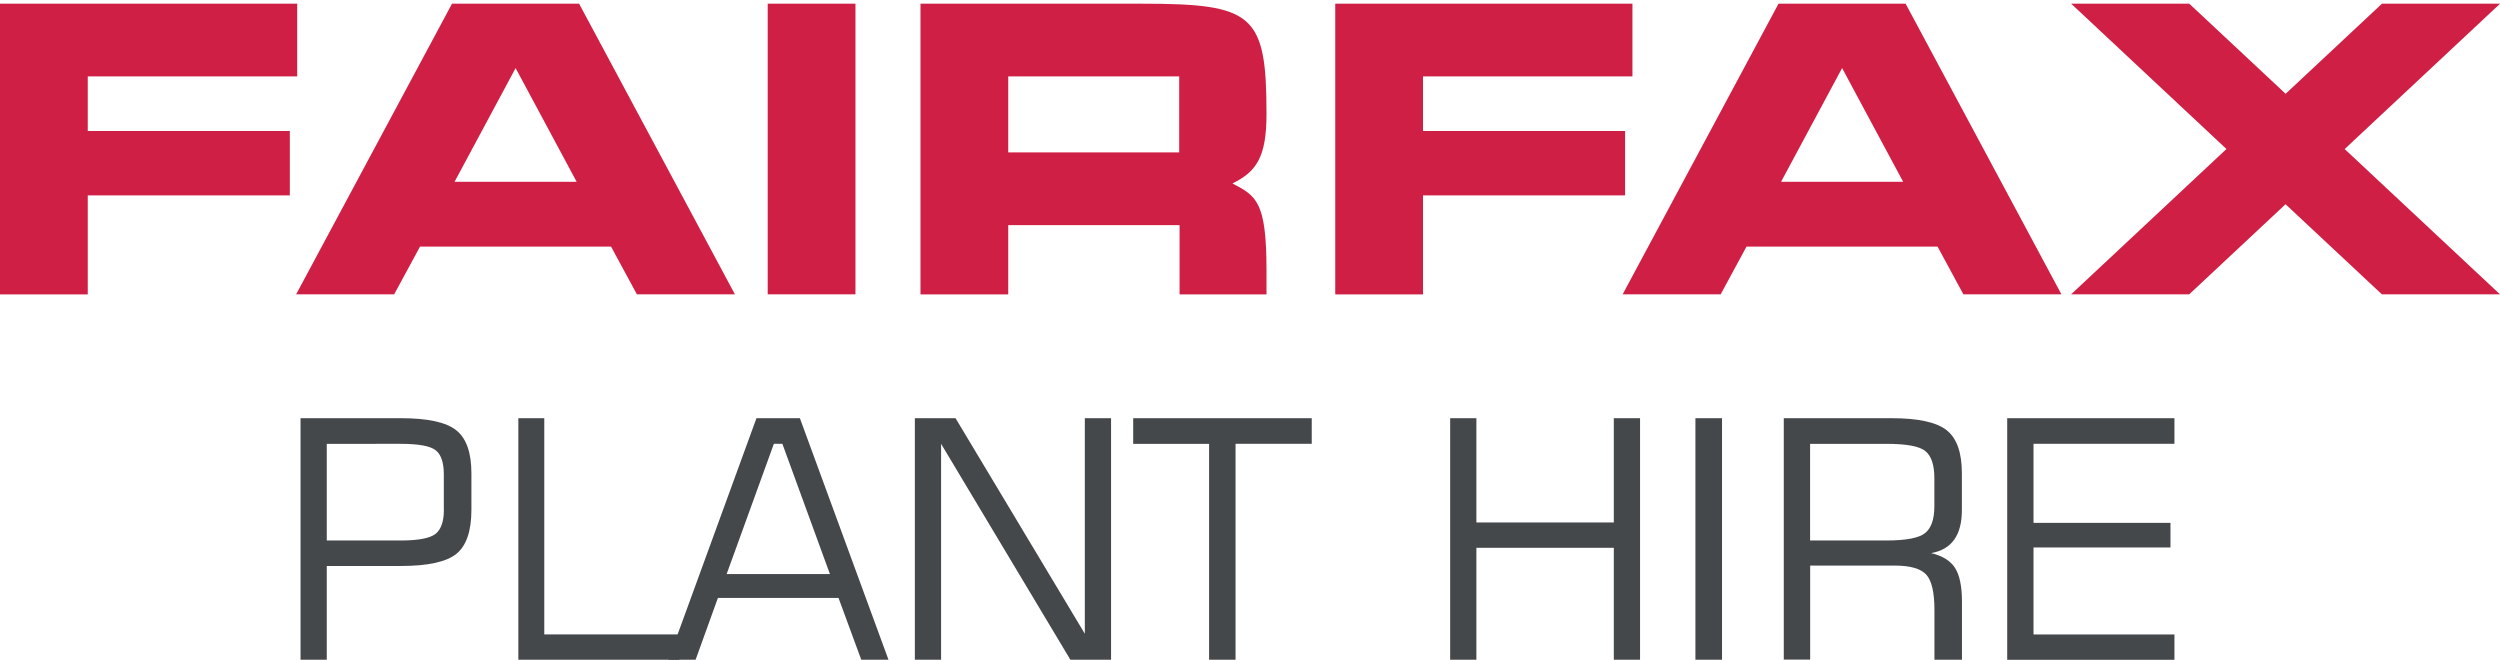
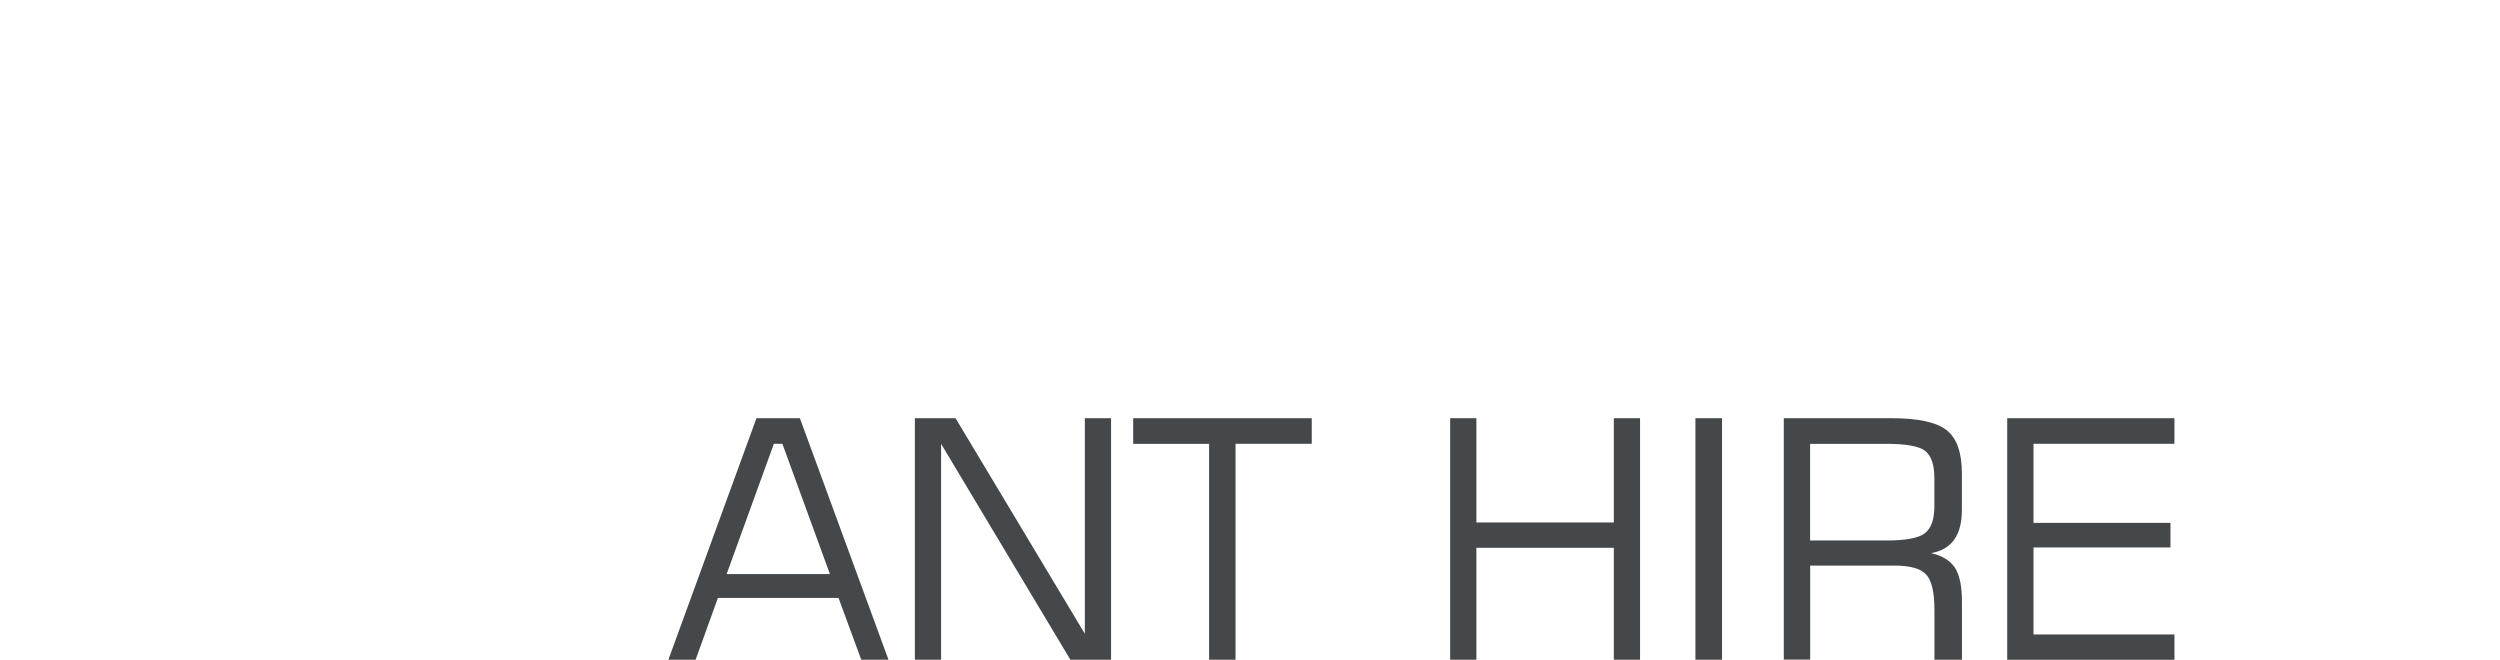
<svg xmlns="http://www.w3.org/2000/svg" width="356" height="94" fill="none">
  <g clip-path="url(#a)">
-     <path fill="#CF1F45" d="M12.497 10.878v7.776H41.27v9.168H12.497v14.104H0V.525h42.32v10.353zM202.637 10.878v7.776h28.773v9.168h-28.773v14.104H190.14V.525h42.32v10.353zM87.023 35.115H59.81l-3.682 6.8h-13.96l22.2-41.39h18.096l22.189 41.39H90.695l-3.682-6.8zm-4.905-9.223L73.422 9.693l-8.696 16.199h17.403zM275.918 35.115h-27.214l-3.682 6.8h-13.959l22.2-41.39h18.096l22.189 41.39h-13.959l-3.682-6.8zm-4.906-9.223-8.696-16.199-8.696 16.199h17.403zM121.818.525v41.39h-12.497V.525zM180.35 38.493v3.433h-12.378v-9.87h-24.398v9.87h-12.497V.525h31.405c15.994 0 17.868 1.415 17.868 15.727 0 6.152-1.462 8.214-4.852 9.87 3.39 1.777 4.852 2.545 4.852 12.36zm-12.432-27.615h-24.344v10.824h24.344zM333.876 21.22 356 41.915h-16.817l-13.721-12.832-13.721 12.832h-16.818l22.125-20.695L294.934.525h16.818l13.721 12.831L339.193.525h16.818L333.887 21.22z" />
-     <path fill="#45484A" d="M42.797 93.943V59.55H57.09c3.812 0 6.444.57 7.884 1.722 1.44 1.151 2.155 3.191 2.155 6.13v5.2c0 3.015-.715 5.099-2.133 6.261-1.419 1.152-4.061 1.733-7.906 1.733H46.533v13.347zm20.402-21.342v-5.056c0-1.667-.379-2.807-1.148-3.421q-1.153-.922-5.003-.922H46.533v13.764h10.515c2.523 0 4.18-.318 4.97-.943.791-.636 1.192-1.766 1.192-3.422zM73.812 93.943V59.55h3.693v30.785h19.243v3.608H73.801z" />
    <path fill="#45484A" d="M95.178 93.943 107.72 59.55h6.183l12.616 34.393h-3.877l-3.238-8.796h-17.175l-3.173 8.796zm8.295-12.195h14.707l-6.769-18.546h-1.213zM130.276 93.943V59.55h5.793l18.41 30.697V59.55h3.736v34.393h-5.794l-18.409-30.74v30.74zM161.366 63.202V59.55h25.427v3.652h-10.851v30.741h-3.768v-30.74zM241.427 93.943V59.55h3.79v34.393zM254.01 93.943V59.55h15.324c3.812 0 6.443.57 7.883 1.722 1.441 1.151 2.155 3.191 2.155 6.13v5.2c0 1.798-.357 3.212-1.082 4.232s-1.82 1.667-3.293 1.93c1.614.385 2.74 1.086 3.401 2.106.65 1.02.985 2.621.985 4.804v8.27h-3.92v-7.097c0-2.467-.379-4.134-1.148-5-.769-.867-2.274-1.306-4.505-1.306h-12.042v13.391h-3.736zm14.577-30.74h-10.83v13.763h10.83c2.826 0 4.678-.35 5.555-1.064.877-.713 1.31-1.974 1.31-3.805v-4.014c0-1.865-.422-3.137-1.267-3.839-.844-.702-2.707-1.042-5.598-1.042M285.826 93.943V59.55h23.814v3.652h-20.067v11.252h19.504v3.51h-19.504v12.382h20.067v3.608h-23.814zM206.502 93.943V59.55h3.736V74.4h19.569V59.55h3.736v34.393h-3.736V78.008h-19.569v15.935z" />
  </g>
  <defs>
    <clipPath id="a">
      <path fill="#fff" d="M0 .525h356v93.418H0z" />
    </clipPath>
  </defs>
</svg>